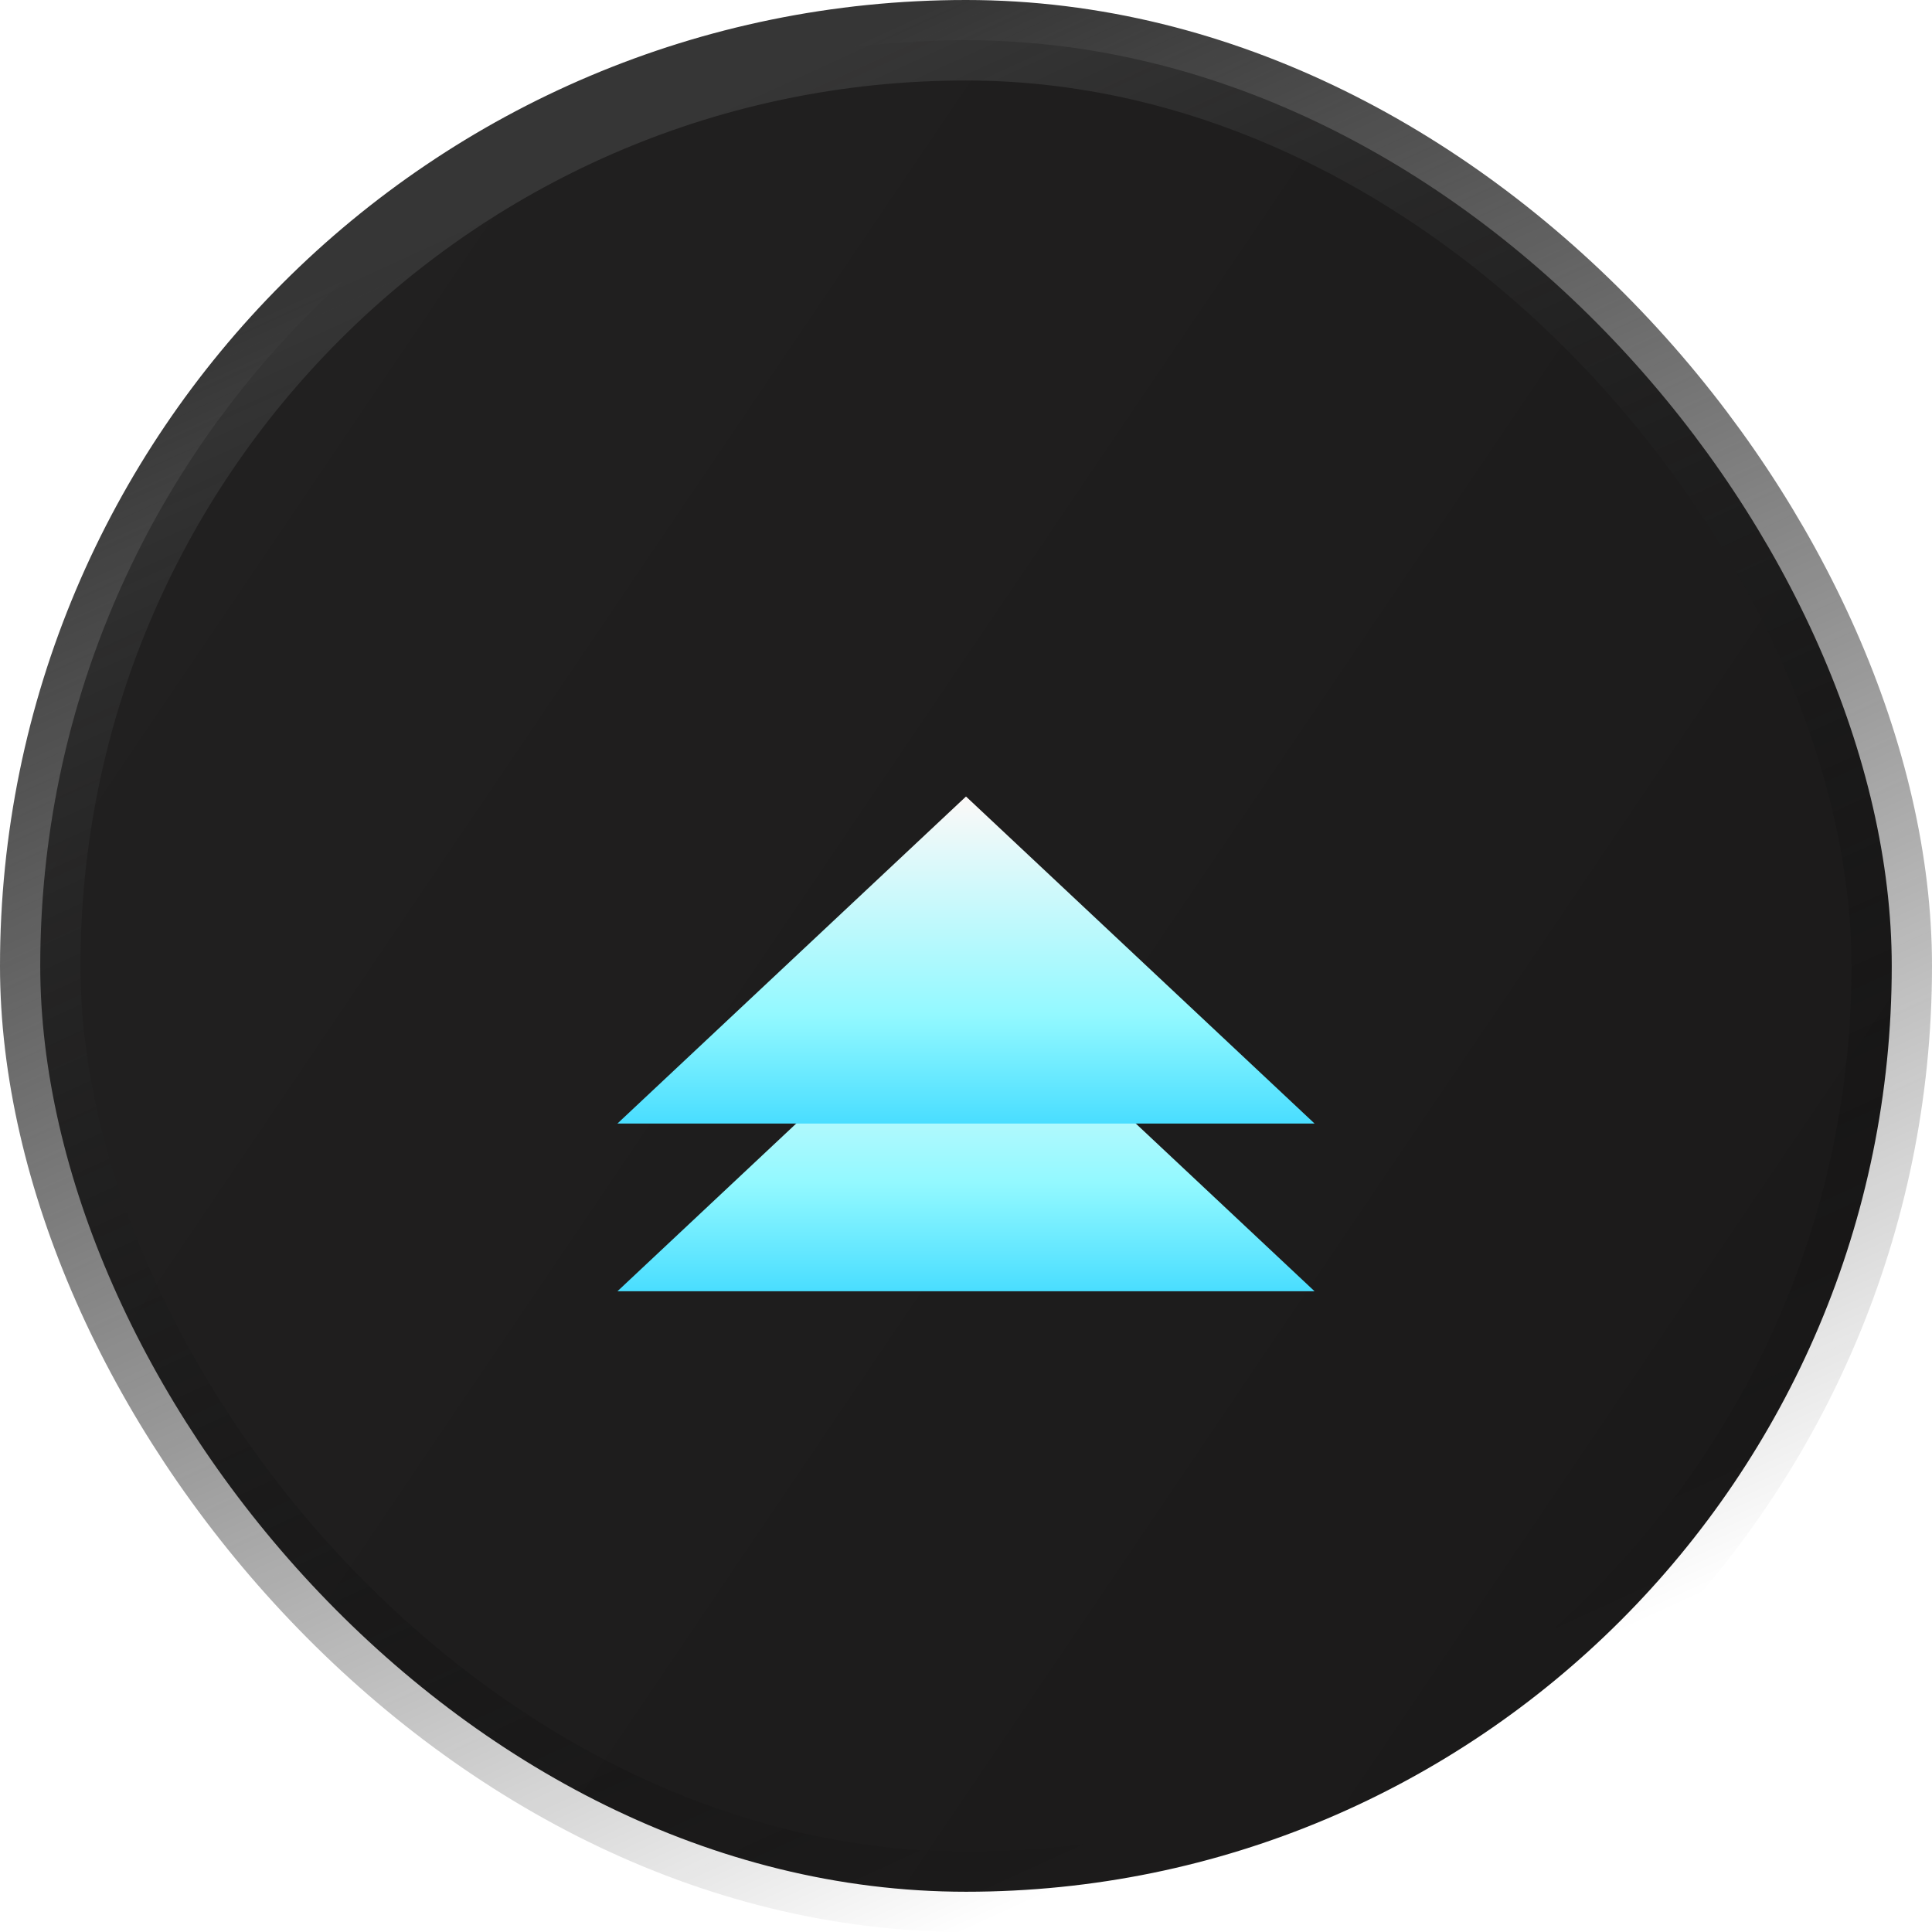
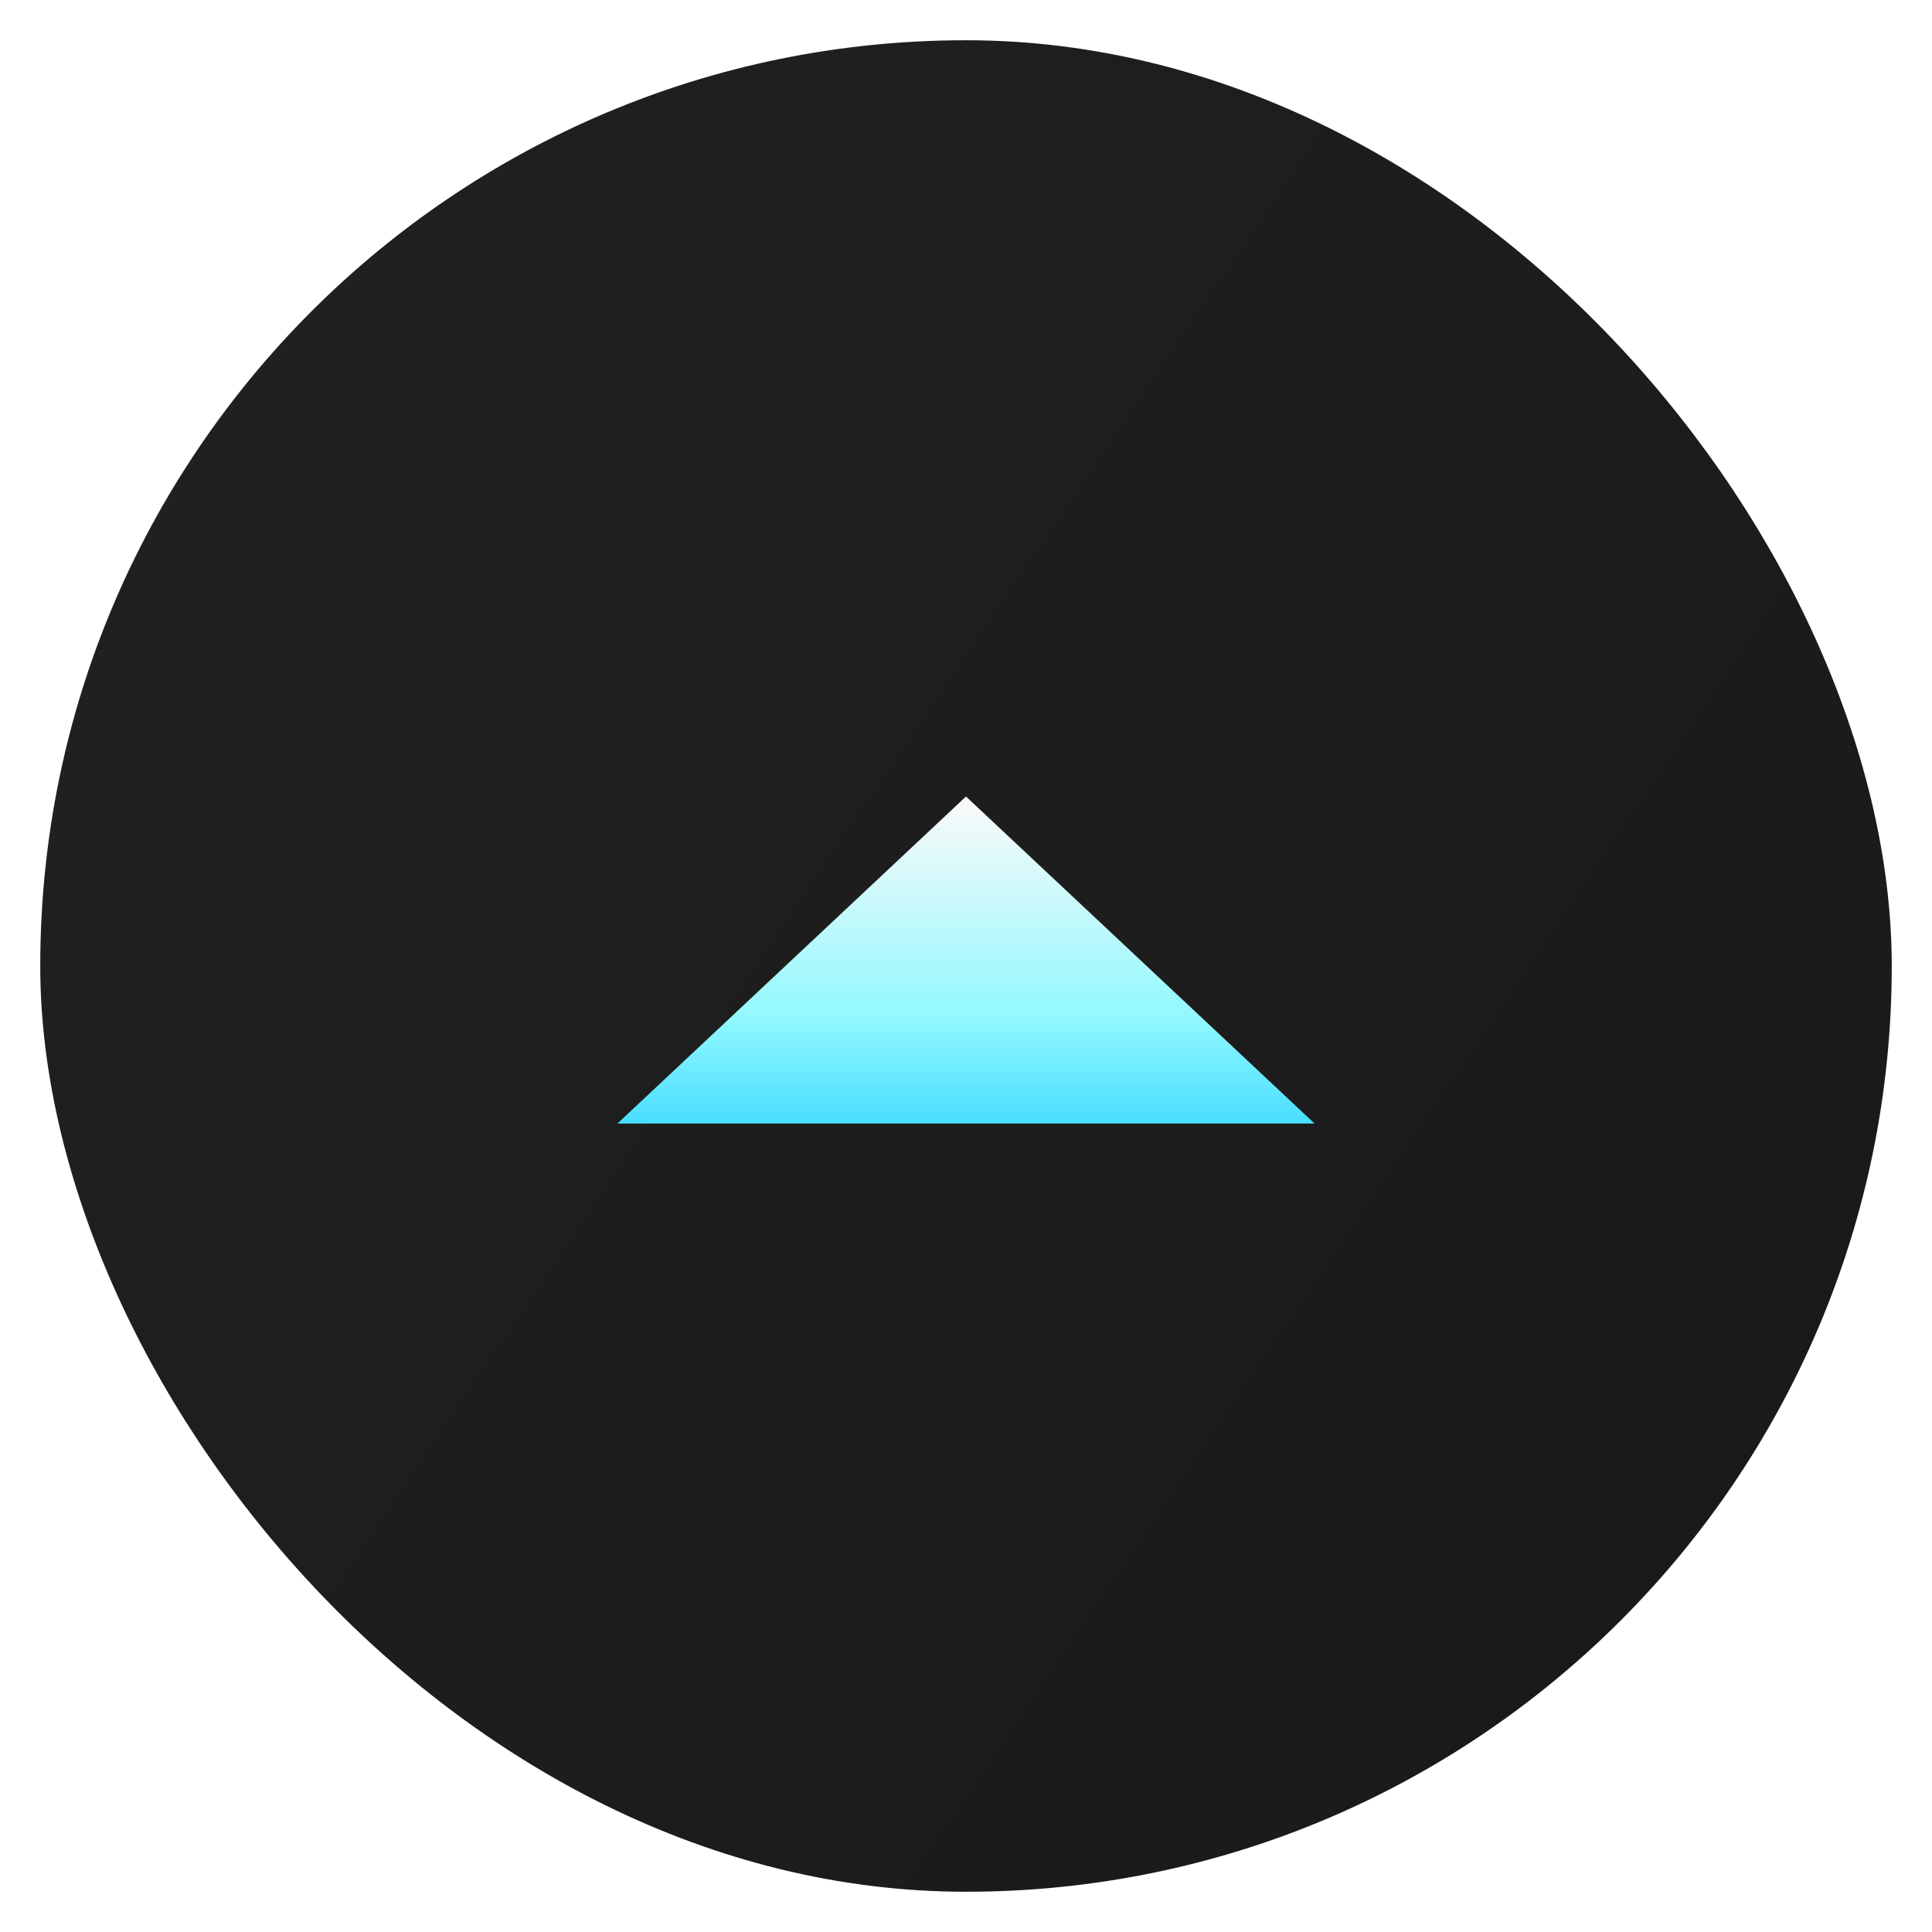
<svg xmlns="http://www.w3.org/2000/svg" width="48" height="48" viewBox="0 0 48 48" fill="none">
  <rect x="1" y="1" width="46" height="46" rx="23" fill="url(#paint0_linear_8016_44896)" />
-   <rect x="1" y="1" width="46" height="46" rx="23" stroke="url(#paint1_linear_8016_44896)" stroke-width="2" />
  <mask id="mask0_8016_44896" style="mask-type:alpha" maskUnits="userSpaceOnUse" x="14" y="14" width="20" height="20">
-     <rect x="14" y="14" width="20" height="20" fill="white" />
-   </mask>
+     </mask>
  <g mask="url(#mask0_8016_44896)">
</g>
  <g filter="url(#filter0_d_8016_44896)">
-     <path d="M24 20.956L32.66 29.081H15.34L24 20.956Z" fill="url(#paint2_linear_8016_44896)" />
+     <path d="M24 20.956L32.66 29.081L24 20.956Z" fill="url(#paint2_linear_8016_44896)" />
  </g>
  <g filter="url(#filter1_d_8016_44896)">
    <path d="M24 16.789L32.66 24.914H15.34L24 16.789Z" fill="url(#paint3_linear_8016_44896)" />
  </g>
  <defs>
    <filter id="filter0_d_8016_44896" x="7.836" y="16.456" width="32.328" height="23.125" filterUnits="userSpaceOnUse" color-interpolation-filters="sRGB">
      <feFlood flood-opacity="0" result="BackgroundImageFix" />
      <feColorMatrix in="SourceAlpha" type="matrix" values="0 0 0 0 0 0 0 0 0 0 0 0 0 0 0 0 0 0 127 0" result="hardAlpha" />
      <feOffset dy="3" />
      <feGaussianBlur stdDeviation="3.75" />
      <feComposite in2="hardAlpha" operator="out" />
      <feColorMatrix type="matrix" values="0 0 0 0 0.596 0 0 0 0 0.6 0 0 0 0 0.973 0 0 0 0.1 0" />
      <feBlend mode="normal" in2="BackgroundImageFix" result="effect1_dropShadow_8016_44896" />
      <feBlend mode="normal" in="SourceGraphic" in2="effect1_dropShadow_8016_44896" result="shape" />
    </filter>
    <filter id="filter1_d_8016_44896" x="7.836" y="12.289" width="32.328" height="23.125" filterUnits="userSpaceOnUse" color-interpolation-filters="sRGB">
      <feFlood flood-opacity="0" result="BackgroundImageFix" />
      <feColorMatrix in="SourceAlpha" type="matrix" values="0 0 0 0 0 0 0 0 0 0 0 0 0 0 0 0 0 0 127 0" result="hardAlpha" />
      <feOffset dy="3" />
      <feGaussianBlur stdDeviation="3.75" />
      <feComposite in2="hardAlpha" operator="out" />
      <feColorMatrix type="matrix" values="0 0 0 0 0.596 0 0 0 0 0.6 0 0 0 0 0.973 0 0 0 0.1 0" />
      <feBlend mode="normal" in2="BackgroundImageFix" result="effect1_dropShadow_8016_44896" />
      <feBlend mode="normal" in="SourceGraphic" in2="effect1_dropShadow_8016_44896" result="shape" />
    </filter>
    <linearGradient id="paint0_linear_8016_44896" x1="44.16" y1="36" x2="4.8" y2="9.36" gradientUnits="userSpaceOnUse">
      <stop stop-color="#1B1A1A" />
      <stop offset="1" stop-color="#212020" />
    </linearGradient>
    <linearGradient id="paint1_linear_8016_44896" x1="5.76" y1="8.16" x2="24" y2="48" gradientUnits="userSpaceOnUse">
      <stop stop-color="#363636" />
      <stop offset="1" stop-opacity="0" />
    </linearGradient>
    <linearGradient id="paint2_linear_8016_44896" x1="24" y1="31.769" x2="24" y2="20.976" gradientUnits="userSpaceOnUse">
      <stop stop-color="#00C2FF" />
      <stop offset="0.5" stop-color="#93F9FF" />
      <stop offset="1" stop-color="#FCF9F8" />
    </linearGradient>
    <linearGradient id="paint3_linear_8016_44896" x1="24" y1="27.602" x2="24" y2="16.809" gradientUnits="userSpaceOnUse">
      <stop stop-color="#00C2FF" />
      <stop offset="0.5" stop-color="#93F9FF" />
      <stop offset="1" stop-color="#FCF9F8" />
    </linearGradient>
  </defs>
</svg>